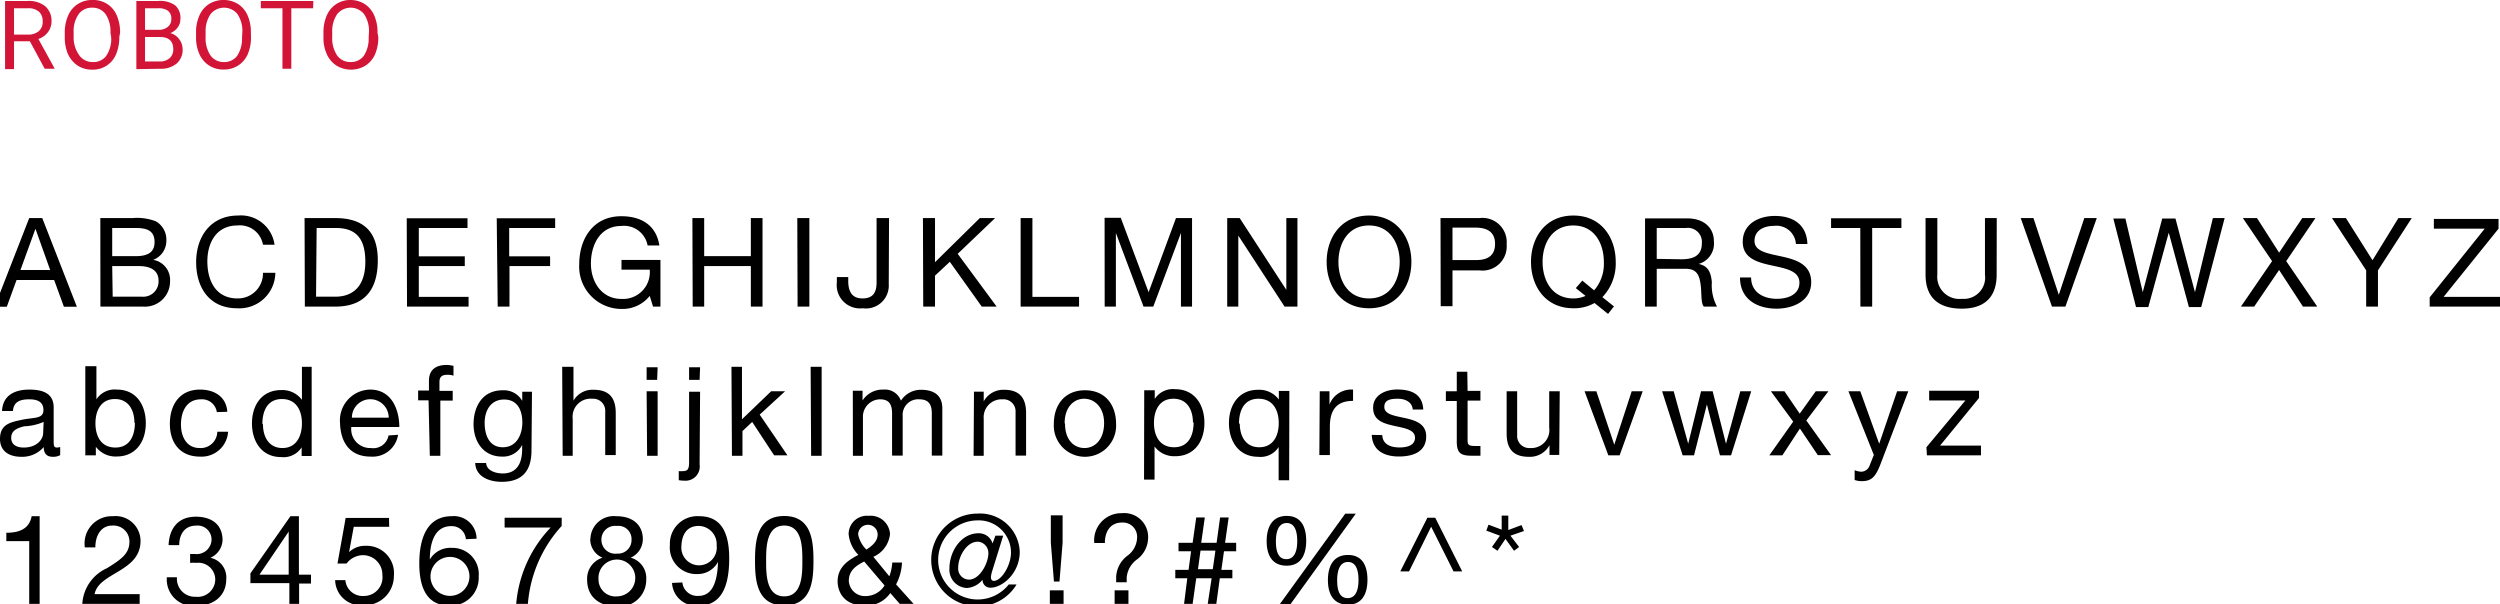
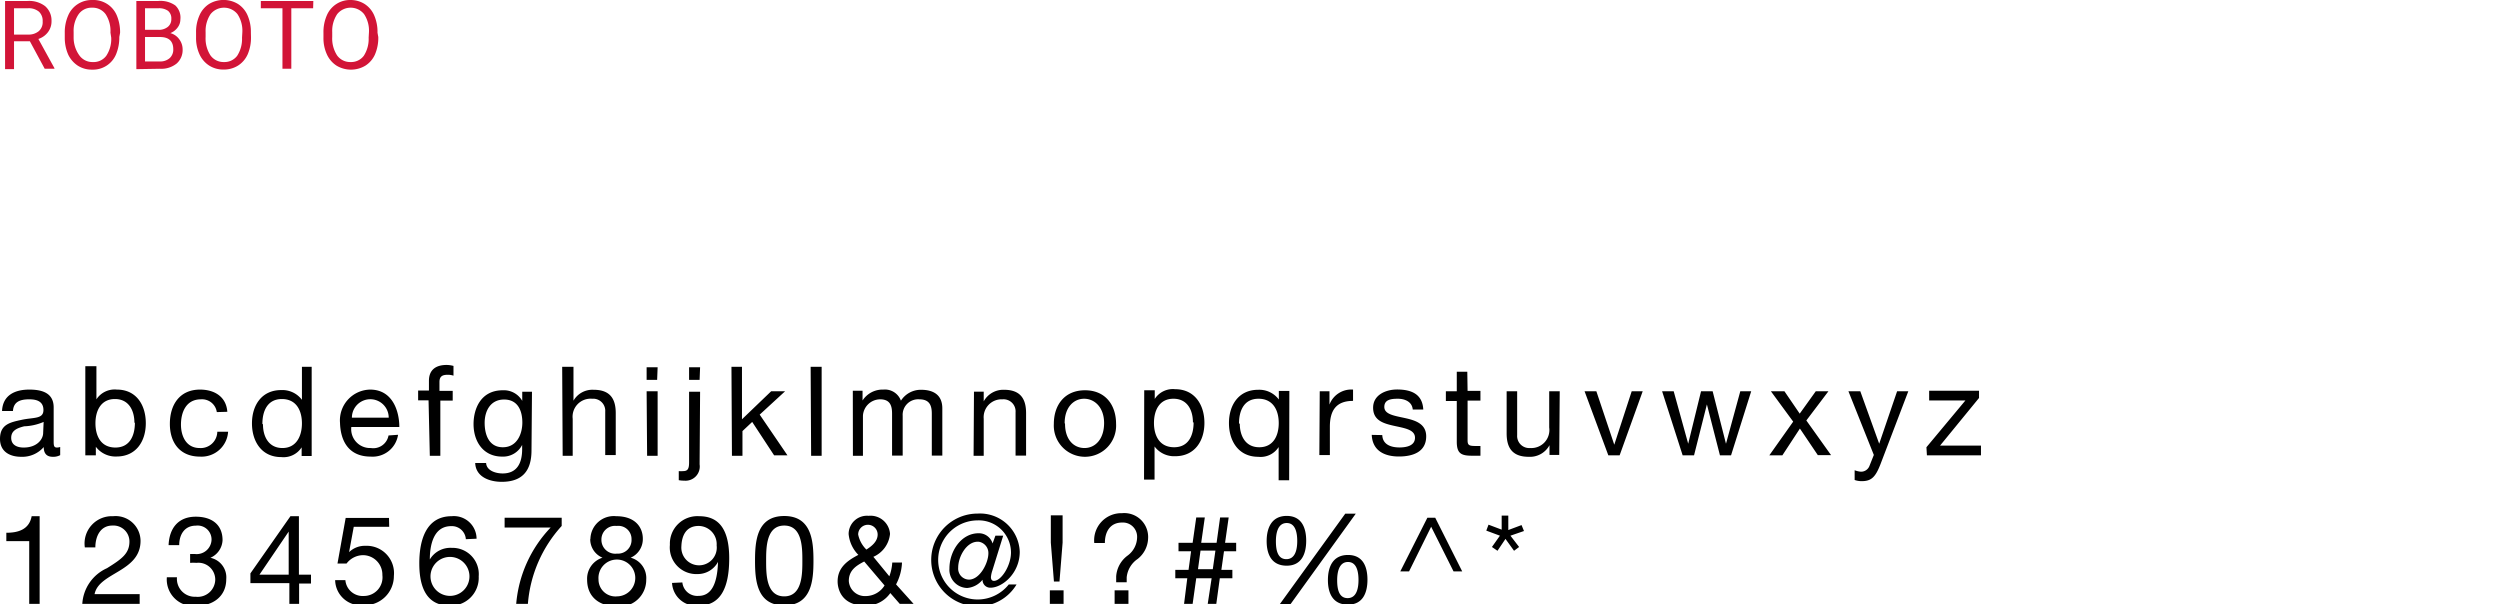
<svg xmlns="http://www.w3.org/2000/svg" id="Layer_1" data-name="Layer 1" viewBox="0 0 256.68 62.03">
  <defs>
    <style>.cls-1{fill:none;}.cls-2{clip-path:url(#clip-path);}.cls-3{fill:#d21437;}</style>
    <clipPath id="clip-path">
      <rect class="cls-1" x="-0.55" width="257.23" height="62.31" />
    </clipPath>
  </defs>
  <title>web-roboto-copy</title>
  <g class="cls-2">
    <path class="cls-3" d="M37.85,3.87a3.19,3.19,0,0,1-.5,1.86A1.62,1.62,0,0,1,36,6.37a1.65,1.65,0,0,1-1.39-.68,3.19,3.19,0,0,1-.5-1.89V3.29a3.09,3.09,0,0,1,.51-1.84,1.77,1.77,0,0,1,2.76,0,3.07,3.07,0,0,1,.5,1.9Zm.91-.51a4.28,4.28,0,0,0-.34-1.78,2.62,2.62,0,0,0-1-1.18A2.71,2.71,0,0,0,36,0a2.59,2.59,0,0,0-2.45,1.59,4.27,4.27,0,0,0-.34,1.77v.5a4,4,0,0,0,.36,1.74,2.7,2.7,0,0,0,1,1.15,2.88,2.88,0,0,0,2.93,0,2.61,2.61,0,0,0,1-1.16,4.33,4.33,0,0,0,.34-1.79ZM32.17.1H26.78V.85H29V7.06h.91V.85h2.24ZM24.85,3.87a3.19,3.19,0,0,1-.5,1.86A1.62,1.62,0,0,1,23,6.37a1.65,1.65,0,0,1-1.39-.68,3.19,3.19,0,0,1-.5-1.89V3.29a3.09,3.09,0,0,1,.51-1.84,1.77,1.77,0,0,1,2.76,0,3.07,3.07,0,0,1,.5,1.9Zm.91-.51a4.28,4.28,0,0,0-.34-1.78,2.62,2.62,0,0,0-1-1.18,2.87,2.87,0,0,0-2.94,0,2.62,2.62,0,0,0-1,1.18,4.11,4.11,0,0,0-.35,1.77v.5a4,4,0,0,0,.36,1.74,2.7,2.7,0,0,0,1,1.15,2.67,2.67,0,0,0,1.46.4,2.71,2.71,0,0,0,1.48-.4,2.65,2.65,0,0,0,1-1.16,4.33,4.33,0,0,0,.34-1.79ZM14.89.85h1.36a1.58,1.58,0,0,1,1,.26,1,1,0,0,1,.34.83,1,1,0,0,1-.36.82,1.46,1.46,0,0,1-1,.3H14.89ZM16.42,3.8c.91,0,1.37.42,1.37,1.26a1.17,1.17,0,0,1-.37.91,1.45,1.45,0,0,1-1,.34H14.89V3.8Zm0,3.26a2.5,2.5,0,0,0,1.72-.54,1.85,1.85,0,0,0,.61-1.47A1.74,1.74,0,0,0,18.38,4a1.65,1.65,0,0,0-.89-.6,1.69,1.69,0,0,0,.75-.58A1.37,1.37,0,0,0,18.52,2,1.71,1.71,0,0,0,18,.56,2.65,2.65,0,0,0,16.25.1H14v7Zm-5-3.19a3.12,3.12,0,0,1-.51,1.86,1.61,1.61,0,0,1-1.37.64,1.64,1.64,0,0,1-1.39-.68A3.12,3.12,0,0,1,7.56,3.8V3.29a3,3,0,0,1,.52-1.84A1.62,1.62,0,0,1,9.45.79a1.65,1.65,0,0,1,1.39.66,3.14,3.14,0,0,1,.5,1.9Zm.91-.51a4.45,4.45,0,0,0-.34-1.78,2.58,2.58,0,0,0-1-1.18A2.66,2.66,0,0,0,9.45,0,2.65,2.65,0,0,0,8,.41,2.58,2.58,0,0,0,7,1.59a4.27,4.27,0,0,0-.35,1.77v.5A4.28,4.28,0,0,0,7,5.6,2.79,2.79,0,0,0,8,6.75a2.65,2.65,0,0,0,1.46.4,2.56,2.56,0,0,0,2.45-1.56,4.5,4.5,0,0,0,.34-1.79ZM1.44.85H2.85A1.62,1.62,0,0,1,4,1.2a1.28,1.28,0,0,1,.38,1,1.21,1.21,0,0,1-.4,1,1.62,1.62,0,0,1-1.09.35H1.44ZM4.59,7.06h1V7L3.94,4a2,2,0,0,0,1-.72,1.83,1.83,0,0,0,.35-1.13A1.94,1.94,0,0,0,4.63.63,2.7,2.7,0,0,0,2.82.1H.52v7h.92V4.24H3.07Z" />
    <path d="M154.86,52.94h-.68v1.44l-1.35-.51-.23.61L154,55l-.82,1.16.57.39.82-1.22.88,1.22.52-.39L155.08,55l1.39-.48-.25-.61-1.36.51Zm-11.09,5.73h.9l2.27-4.59,2.3,4.59h.89l-2.77-5.51h-.81ZM131,55.56c0-.76.17-1.86,1.11-1.86s1.08,1.1,1.08,1.85-.15,1.86-1.12,1.86S131,56.3,131,55.56m-.95,0c0,1.37.52,2.52,2.06,2.52s2-1.24,2-2.56-.46-2.55-2-2.55-2.06,1.22-2.06,2.59m7.24,4c0-.76.17-1.86,1.11-1.86s1.08,1.1,1.08,1.85-.15,1.86-1.12,1.86-1.07-1.11-1.07-1.85m-.95,0c0,1.37.52,2.52,2.06,2.52s2-1.24,2-2.56-.45-2.54-2-2.54-2.06,1.22-2.06,2.58m-5.07,2.65h1.1l6.83-9.47h-1.08Zm-6.48-5.68-.27,1.91H123l.26-1.91ZM121.57,62h.88l.37-2.63h1.58L124,62h.88l.36-2.63h1.29v-.86H125.4l.27-1.91h1.25v-.87h-1.14l.37-2.6h-.88l-.36,2.6h-1.58l.37-2.6h-.88l-.37,2.6H121v.87h1.29l-.26,1.91h-1.36v.86h1.23Zm-7.13,0h1.42V60.61h-1.42Zm-1-6.25c0-1.18.56-2.1,1.77-2.1a1.46,1.46,0,0,1,1.54,1.49,2.38,2.38,0,0,1-1,1.92,2.89,2.89,0,0,0-1.15,2.12v.6h1.08v-.5a2.58,2.58,0,0,1,1.11-1.88,2.8,2.8,0,0,0,1.09-2.16,2.45,2.45,0,0,0-2.68-2.55,2.79,2.79,0,0,0-2.85,3.06ZM107.79,62h1.41V60.61h-1.41Zm1.31-9.09h-1.21v2.8l.32,4h.57l.32-4ZM103,55h-.8l-.29.8a1.47,1.47,0,0,0-1.43-1.05c-1.8,0-3,1.85-3,3.62a1.87,1.87,0,0,0,1.82,2,2.25,2.25,0,0,0,1.58-.85h0a.79.79,0,0,0,.82.82c1.2,0,3-1.47,3-3.69a4.08,4.08,0,0,0-4.33-3.92,4.76,4.76,0,0,0,0,9.52,4.59,4.59,0,0,0,4-2.24h-.8a4.08,4.08,0,0,1-3.15,1.54,4.06,4.06,0,0,1-.07-8.12,3.31,3.31,0,0,1,3.45,3.29c0,1.36-1,2.92-1.75,2.92-.22,0-.31-.16-.31-.39a2.82,2.82,0,0,1,.14-.65Zm-2.52.62a1.17,1.17,0,0,1,1,1.18c0,1-.87,2.71-2,2.71a1.13,1.13,0,0,1-1.1-1.23c0-1.11.84-2.66,2-2.66m-11.39.84a3,3,0,0,1-.88-1.58,1,1,0,0,1,1-1,1,1,0,0,1,1,1c0,.76-.69,1.25-1.21,1.58M92.38,62H93.8L92,60a5.21,5.21,0,0,0,.61-2.24h-1a4.86,4.86,0,0,1-.3,1.41l-1.64-2a2.87,2.87,0,0,0,1.71-2.35,2,2,0,0,0-2.2-1.86,1.88,1.88,0,0,0-2.05,1.87,3.5,3.5,0,0,0,1,2.14C87,57.56,86,58.27,86,59.7c0,.74.38,2.48,2.83,2.48a3,3,0,0,0,2.58-1.29Zm-1.56-1.89a2.29,2.29,0,0,1-1.94,1.09,1.65,1.65,0,0,1-1.73-1.55c0-1.08.73-1.56,1.58-2ZM78.66,57.58c0-1.33,0-3.62,1.86-3.62s1.86,2.29,1.86,3.62,0,3.65-1.86,3.65-1.86-2.3-1.86-3.65m-1.14,0c0,2,.18,4.58,3,4.58s3-2.6,3-4.58-.17-4.6-3-4.6-3,2.6-3,4.6M69,59.85a2.47,2.47,0,0,0,2.74,2.33c2.19,0,3.13-1.74,3.13-4.86,0-3.42-1.41-4.32-3.09-4.32a2.82,2.82,0,0,0-3,2.94,2.73,2.73,0,0,0,2.85,3,2.36,2.36,0,0,0,2.09-1.25l0,0c-.07,2.33-.72,3.49-2,3.49a1.54,1.54,0,0,1-1.66-1.38ZM73.58,56a1.82,1.82,0,1,1-3.62.07C70,55,70.44,54,71.73,54A1.87,1.87,0,0,1,73.58,56m-11.83-.68A1.4,1.4,0,0,1,63.32,54a1.35,1.35,0,0,1,1.52,1.38,1.39,1.39,0,0,1-1.49,1.46,1.42,1.42,0,0,1-1.6-1.46m-1.15,0a2.05,2.05,0,0,0,1.26,1.88,2.26,2.26,0,0,0-1.58,2.25c0,1.85,1.34,2.75,3.07,2.75a2.73,2.73,0,0,0,3-2.75,2.16,2.16,0,0,0-1.6-2.25A2.08,2.08,0,0,0,66,55.31c0-1.15-.76-2.31-2.73-2.31a2.4,2.4,0,0,0-2.65,2.3m.83,4.18a1.89,1.89,0,1,1,1.92,1.75,1.74,1.74,0,0,1-1.92-1.75m-3.78-6.32H51.81v1h4.73A12.89,12.89,0,0,0,53,62h1.2a13.41,13.41,0,0,1,3.47-8Zm-8.74,2.15A2.33,2.33,0,0,0,46.37,53c-2.57,0-3.32,2.36-3.32,4.84,0,1.9.43,4.34,3.1,4.34a2.86,2.86,0,0,0,3-3,2.7,2.7,0,0,0-2.76-2.93,2.46,2.46,0,0,0-2.26,1.19l0,0c0-1.39.34-3.42,2.19-3.42a1.44,1.44,0,0,1,1.51,1.34ZM46.2,57.18a2,2,0,0,1,0,4,2,2,0,0,1,0-4m-6.26-4H35.49l-.84,4.68.93,0A2.16,2.16,0,0,1,37.26,57a2,2,0,0,1,2,2.05,1.91,1.91,0,0,1-1.91,2.14,1.78,1.78,0,0,1-1.89-1.63H34.41a2.64,2.64,0,0,0,2.87,2.58,3,3,0,0,0,3.16-3,2.81,2.81,0,0,0-2.92-3.1,2.32,2.32,0,0,0-1.68.65l0,0,.48-2.6h3.64ZM26.64,59l3-4.42h0V59Zm4.05-6h-.87l-4.11,5.87v1h4V62h1V59.91h1.22V59H30.69ZM19.52,57.79a4.73,4.73,0,0,1,.65,0,1.73,1.73,0,0,1,1.93,1.73,1.8,1.8,0,0,1-2,1.75,1.84,1.84,0,0,1-1.93-2H17.13a2.73,2.73,0,0,0,3,2.94c1.69,0,3.1-.94,3.1-2.75a2.05,2.05,0,0,0-1.63-2.19v0a2.07,2.07,0,0,0,1.25-1.8c0-1.67-1.18-2.42-2.75-2.42-1.81,0-2.72,1.2-2.79,2.92H18.4c0-1.06.53-2,1.71-2a1.43,1.43,0,0,1,1.61,1.45A1.53,1.53,0,0,1,20,56.88h-.48ZM9.79,56.2c0-1.09.49-2.24,1.75-2.24a1.64,1.64,0,0,1,1.75,1.63c0,1.24-.78,1.8-2.31,2.75A4.29,4.29,0,0,0,8.45,62h5.89v-1H9.71c.22-1.12,1.4-1.69,2.53-2.38s2.19-1.5,2.19-3.09A2.56,2.56,0,0,0,11.61,53a2.8,2.8,0,0,0-2.9,3.2ZM4.07,53H3.25C3,54.36,1.88,54.7.65,54.7v.86H3V62H4.07Z" />
    <path d="M197.84,46.75h5.55v-1h-4.2l4-4.89v-.74h-5.12v1h3.72l-4,4.8Zm-1.91-6.58h-1.15l-1.84,5.39h0L191,40.17h-1.22l2.61,6.54-.45,1.13a.92.92,0,0,1-.89.59,2.32,2.32,0,0,1-.63-.15v1a2.11,2.11,0,0,0,.75.12c1,0,1.41-.47,1.91-1.76Zm-14.27,6.58H183L184.8,44l1.84,2.73H188l-2.54-3.56,2.27-3h-1.3l-1.65,2.3-1.57-2.3h-1.39l2.29,3.12Zm-1.86-6.58h-1.12l-1.47,5.39h0l-1.37-5.39h-1.19l-1.32,5.39h0l-1.49-5.39h-1.19l2.11,6.58h1.17l1.32-5.23h0l1.34,5.23h1.14Zm-11.14,0h-1.13l-1.79,5.49h0l-1.84-5.49h-1.21l2.44,6.58h1.16Zm-8.52,0h-1.08v3.72A1.85,1.85,0,0,1,157.11,46a1.24,1.24,0,0,1-1.34-1.32V40.17h-1.08V44.5c0,1.41.53,2.4,2.26,2.4a2.28,2.28,0,0,0,2.14-1.19h0v1h1Zm-9.49-2h-1.08v2h-1.12v1h1.12v4.18c0,1.21.45,1.44,1.57,1.44H152v-1h-.5c-.68,0-.82-.09-.82-.59V41.13H152v-1h-1.32Zm-9.81,6.48c.07,1.63,1.31,2.22,2.79,2.22s2.8-.5,2.8-2.07c0-1.27-1.07-1.63-2.15-1.87s-2.15-.37-2.15-1.15.75-.84,1.4-.84,1.45.27,1.52,1.11h1.08c-.08-1.6-1.24-2.06-2.69-2.06-1.15,0-2.46.55-2.46,1.87s1.08,1.62,2.15,1.86,2.15.38,2.15,1.22-.91,1-1.59,1c-.89,0-1.73-.3-1.77-1.27Zm-5.38,2.07h1.08V43.82c0-1.66.63-2.66,2.38-2.66V40a2.39,2.39,0,0,0-2.42,1.54h0V40.17h-1Zm-8.25-3.23c0-1.29.49-2.55,2-2.55s2.08,1.2,2.08,2.5-.56,2.48-2,2.48-2-1.2-2-2.43m5.09-3.35h-1.08v.88h0a2.5,2.5,0,0,0-2.12-1c-2,0-3,1.56-3,3.42s1,3.46,3,3.46a2.19,2.19,0,0,0,2.1-1h0v3.41h1.08Zm-14.92,9.1h1.08v-3.4h0a2.5,2.5,0,0,0,2.12,1c2,0,3-1.56,3-3.42s-1-3.46-3-3.46a2.21,2.21,0,0,0-2.1,1h0v-.89h-1.08Zm5.09-5.87c0,1.29-.49,2.55-2,2.55s-2.07-1.2-2.07-2.49.55-2.49,2-2.49,2,1.2,2,2.43m-13.17.07c0-1.61.92-2.5,2-2.5s2.05.89,2.05,2.5S112.48,46,111.35,46s-2-.89-2-2.48m-1.15,0a3.2,3.2,0,1,0,6.39,0c0-1.94-1.1-3.45-3.19-3.45s-3.2,1.51-3.2,3.45m-8.24,3.28H101V43A1.84,1.84,0,0,1,102.93,41a1.24,1.24,0,0,1,1.34,1.33v4.45h1.08V42.42c0-1.41-.53-2.4-2.26-2.4A2.29,2.29,0,0,0,101,41.21h0v-1h-1Zm-12.39,0H88.6v-4.1A1.78,1.78,0,0,1,90.36,41c1,0,1.23.61,1.23,1.47v4.31h1.09v-4.1A1.59,1.59,0,0,1,94.39,41c1.06,0,1.28.65,1.28,1.47v4.31h1.08V41.93c0-1.36-.88-1.91-2.19-1.91a2.42,2.42,0,0,0-2.06,1.12A1.75,1.75,0,0,0,90.69,40a2.44,2.44,0,0,0-2.13,1.12h0v-1h-1Zm-4.29,0h1.08V37.66H83.23Zm-8.13,0h1.08V44.26l1-.94,2.25,3.43h1.37L78,42.57l2.61-2.4H79.18l-3,2.88V37.66H75.1Zm-3.27-9.09H70.75V39h1.08Zm0,2.51H70.75v7.25c0,.67-.14.9-.62.9a2.17,2.17,0,0,1-.44,0v.93a2.71,2.71,0,0,0,.56.05,1.46,1.46,0,0,0,1.58-1.68Zm-4.36-2.51H66.39V39h1.08Zm-1.08,9.09h1.08V40.17H66.39Zm-8.67,0H58.8V43a1.85,1.85,0,0,1,2-2.06,1.24,1.24,0,0,1,1.34,1.33v4.45h1.08V42.42c0-1.41-.53-2.4-2.26-2.4a2.24,2.24,0,0,0-2.08,1.12h0V37.66H57.72Zm-3.15-6.58h-1v.94h0a2.17,2.17,0,0,0-2-1.09c-2.27,0-3,1.92-3,3.47,0,1.8,1,3.34,2.94,3.34a2.19,2.19,0,0,0,2.05-1.2h0v.44c0,1.47-.56,2.49-2,2.49-.71,0-1.65-.28-1.7-1.07H48.79c.06,1.44,1.49,1.93,2.72,1.93,2.08,0,3.06-1.09,3.06-3.23Zm-3,5.7c-1.43,0-1.86-1.32-1.86-2.5s.56-2.4,2-2.4,1.87,1.2,1.87,2.36-.54,2.54-2,2.54m-7.5.88h1.08V41.13h1.27v-1H45.12v-.91c0-.58.31-.74.83-.74a1.84,1.84,0,0,1,.61.09v-1a2.82,2.82,0,0,0-.7-.1c-1.18,0-1.82.56-1.82,1.63v1H42.93v1H44Zm-8-3.92a1.89,1.89,0,0,1,3.78,0Zm3.76,1.83A1.59,1.59,0,0,1,38.07,46a1.94,1.94,0,0,1-2-2.16H41C41,42.2,40.3,40,38,40a3.16,3.16,0,0,0-3.09,3.42c.06,2,1,3.46,3.15,3.46a2.64,2.64,0,0,0,2.81-2.24ZM26.94,43.52c0-1.29.5-2.55,2-2.55S31,42.17,31,43.47,30.43,46,29,46s-2-1.2-2-2.43M32,37.66H31v3.39h0a2.51,2.51,0,0,0-2.13-1c-2,0-3,1.56-3,3.42s1,3.46,3,3.46a2.21,2.21,0,0,0,2.1-1h0v.89H32Zm-8.66,4.62C23.23,40.72,22,40,20.54,40c-2.09,0-3.1,1.55-3.1,3.52s1.07,3.36,3.08,3.36a2.73,2.73,0,0,0,2.9-2.55H22.31A1.7,1.7,0,0,1,20.5,46c-1.37,0-1.92-1.2-1.92-2.41S19.07,41,20.63,41a1.53,1.53,0,0,1,1.63,1.31ZM8.76,46.75H9.84v-.88h0a2.53,2.53,0,0,0,2.13,1c2,0,3-1.56,3-3.42S14,40,12,40a2.23,2.23,0,0,0-2.1,1h0v-3.4H8.76Zm5.09-3.35c0,1.29-.5,2.55-2,2.55S9.8,44.75,9.8,43.46s.56-2.49,2-2.49,2,1.2,2,2.43M6.18,45.89a.92.92,0,0,1-.33.06c-.34,0-.34-.23-.34-.74V41.83C5.51,40.29,4.23,40,3,40c-1.46,0-2.72.57-2.79,2.2H1.33C1.39,41.25,2.06,41,3,41c.69,0,1.46.16,1.46,1.1s-1,.74-2.21,1S0,43.57,0,45.06c0,1.31,1,1.84,2.18,1.84a2.91,2.91,0,0,0,2.31-1c0,.71.36,1,.92,1a1.49,1.49,0,0,0,.77-.17ZM4.43,44.46c0,.6-.59,1.49-2,1.49-.66,0-1.28-.25-1.28-1s.62-1,1.33-1.18a5.55,5.55,0,0,0,2-.45Z" />
-     <path d="M249.46,31.48h7.22v-1h-5.79l5.64-7v-1h-6.64v1h5.22l-5.65,7.05Zm-1.84-9.09h-1.37l-2.66,4.33-2.73-4.33h-1.43l3.51,5.37v3.72h1.21V27.76Zm-17.54,9.09h1.36L234,27.72l2.45,3.76h1.47l-3.19-4.67,3-4.42h-1.35L234,25.94l-2.27-3.55h-1.45l3,4.42Zm-1.67-9.09H227.2L225.36,30h0l-2-7.56H222L220,30h0l-1.78-7.56h-1.24l2.33,9.09h1.26l2.1-7.64h0l2.07,7.64H226Zm-13.13,0H214l-2.62,7.88h0l-2.6-7.88h-1.31l3.21,9.09h1.38Zm-10.27,0H203.8V28.2a2.19,2.19,0,0,1-2.37,2.48,2.27,2.27,0,0,1-2.52-2.48V22.39H197.7V28.2c0,2.41,1.39,3.49,3.73,3.49S205,30.49,205,28.2Zm-14,9.09h1.21V23.41h3v-1H188v1h3Zm-5.44-6.43c-.07-2-1.48-2.88-3.34-2.88-1.66,0-3.3.82-3.3,2.66,0,1.67,1.46,2.09,2.91,2.41s2.91.54,2.91,1.78-1.21,1.66-2.31,1.66c-1.37,0-2.65-.66-2.65-2.19h-1.14c0,2.21,1.72,3.2,3.76,3.2,1.65,0,3.55-.77,3.55-2.71,0-1.78-1.45-2.29-2.91-2.62s-2.91-.5-2.91-1.62,1-1.55,2-1.55a2,2,0,0,1,2.25,1.86ZM168.9,31.48h1.2V27.6h3c1.17,0,1.39.75,1.51,1.64s0,1.87.33,2.24h1.35a4.61,4.61,0,0,1-.53-2.51c-.09-.89-.31-1.67-1.36-1.87v0a2.17,2.17,0,0,0,1.57-2.3c0-1.45-1.05-2.38-2.76-2.38H168.9Zm1.2-4.9V23.41h3A1.44,1.44,0,0,1,174.73,25c0,1.33-1,1.62-2.1,1.62Zm-8.31,3,1,.8a3,3,0,0,1-1.26.26c-2.22,0-3.15-1.91-3.15-3.75s.93-3.74,3.15-3.74,3.14,1.91,3.14,3.74a4.13,4.13,0,0,1-1,2.92l-1.21-1Zm3.92,1.88-1.19-.95a5,5,0,0,0,1.37-3.62c0-2.47-1.46-4.76-4.35-4.76s-4.35,2.29-4.35,4.76,1.46,4.76,4.35,4.76a4.2,4.2,0,0,0,2.17-.54l1.39,1.12Zm-16.58-8.09h2.37c1.36,0,2,.58,2,1.67s-.62,1.68-2,1.66h-2.37Zm-1.21,8.07h1.21V27.76h2.77a2.48,2.48,0,0,0,2.79-2.68,2.49,2.49,0,0,0-2.79-2.69h-4Zm-10.5-4.55c0-1.83.93-3.74,3.14-3.74s3.15,1.91,3.15,3.74-.93,3.75-3.15,3.75-3.14-1.91-3.14-3.75m-1.21,0c0,2.47,1.46,4.76,4.35,4.76s4.35-2.29,4.35-4.76-1.46-4.76-4.35-4.76-4.35,2.29-4.35,4.76M126,31.48h1.14V24.19h0l4.75,7.29h1.32V22.39h-1.14v7.37h0l-4.79-7.37H126Zm-12.58,0h1.15V23.92h0l2.84,7.56h1l2.84-7.56h0v7.56h1.14V22.39h-1.65L117.93,30l-2.86-7.64h-1.66Zm-8.63,0h6v-1H106V22.39h-1.21Zm-10,0H96V28.3l1.52-1.42,3.28,4.6h1.53l-4-5.42,3.84-3.67h-1.57L96,26.92V22.39H94.76Zm-3.51-9.09H90V29c0,1-.34,1.64-1.45,1.64s-1.46-.75-1.46-1.81v-.38H85.92v.56a2.39,2.39,0,0,0,2.65,2.64,2.35,2.35,0,0,0,2.68-2.48Zm-9.39,9.09h1.21V22.39H81.86Zm-10.77,0H72.3V27.32h4.79v4.16h1.2V22.39h-1.2V26.3H72.3V22.39H71.09Zm-4.07,0h.76V26.69h-4v1h2.9a2.75,2.75,0,0,1-2.92,3c-2,0-3.12-1.73-3.12-3.63s.92-3.86,3.12-3.86a2.46,2.46,0,0,1,2.7,2h1.21c-.34-2.13-1.92-3-3.91-3-2.87,0-4.32,2.29-4.32,4.94a4.35,4.35,0,0,0,4.32,4.58,3.57,3.57,0,0,0,2.92-1.34Zm-15.95,0h1.21V27.32h4.17v-1H52.28V23.41H57v-1h-6Zm-9.31,0h6.32v-1H43V27.32h4.72v-1H43V23.41H48v-1H41.76Zm-9.28-8.07h2c2.23,0,3,1.31,3,3.47,0,3.35-2.23,3.58-3.06,3.58h-2Zm-1.21,8.07h3.12c3,0,4.37-1.72,4.37-4.76s-1.57-4.33-4.37-4.33H31.27Zm-3.11-6.35a3.48,3.48,0,0,0-3.75-3c-2.8,0-4.3,2.15-4.3,4.79s1.38,4.73,4.2,4.73a3.69,3.69,0,0,0,3.93-3.64H27a2.57,2.57,0,0,1-2.62,2.63c-2.17,0-3.09-1.73-3.09-3.81,0-1.9.92-3.68,3.08-3.68A2.4,2.4,0,0,1,27,25.13ZM11.52,23.41h2.42c1,0,1.93.18,1.93,1.44,0,.95-.56,1.45-1.93,1.45H11.52Zm-1.21,8.07H14.7a2.58,2.58,0,0,0,2.76-2.61,2.08,2.08,0,0,0-1.73-2.19v0a2.09,2.09,0,0,0,1.35-2A2.17,2.17,0,0,0,16,22.72a5.44,5.44,0,0,0-2.4-.33h-3.3Zm1.21-4.16h2.76c1,0,2,.33,2,1.51a1.57,1.57,0,0,1-1.71,1.63h-3ZM3.64,23.49h0l1.51,4.23H2.1Zm-4.19,8H.7l1-2.74H5.56l1,2.74H7.89L4.34,22.39H3Z" />
  </g>
</svg>